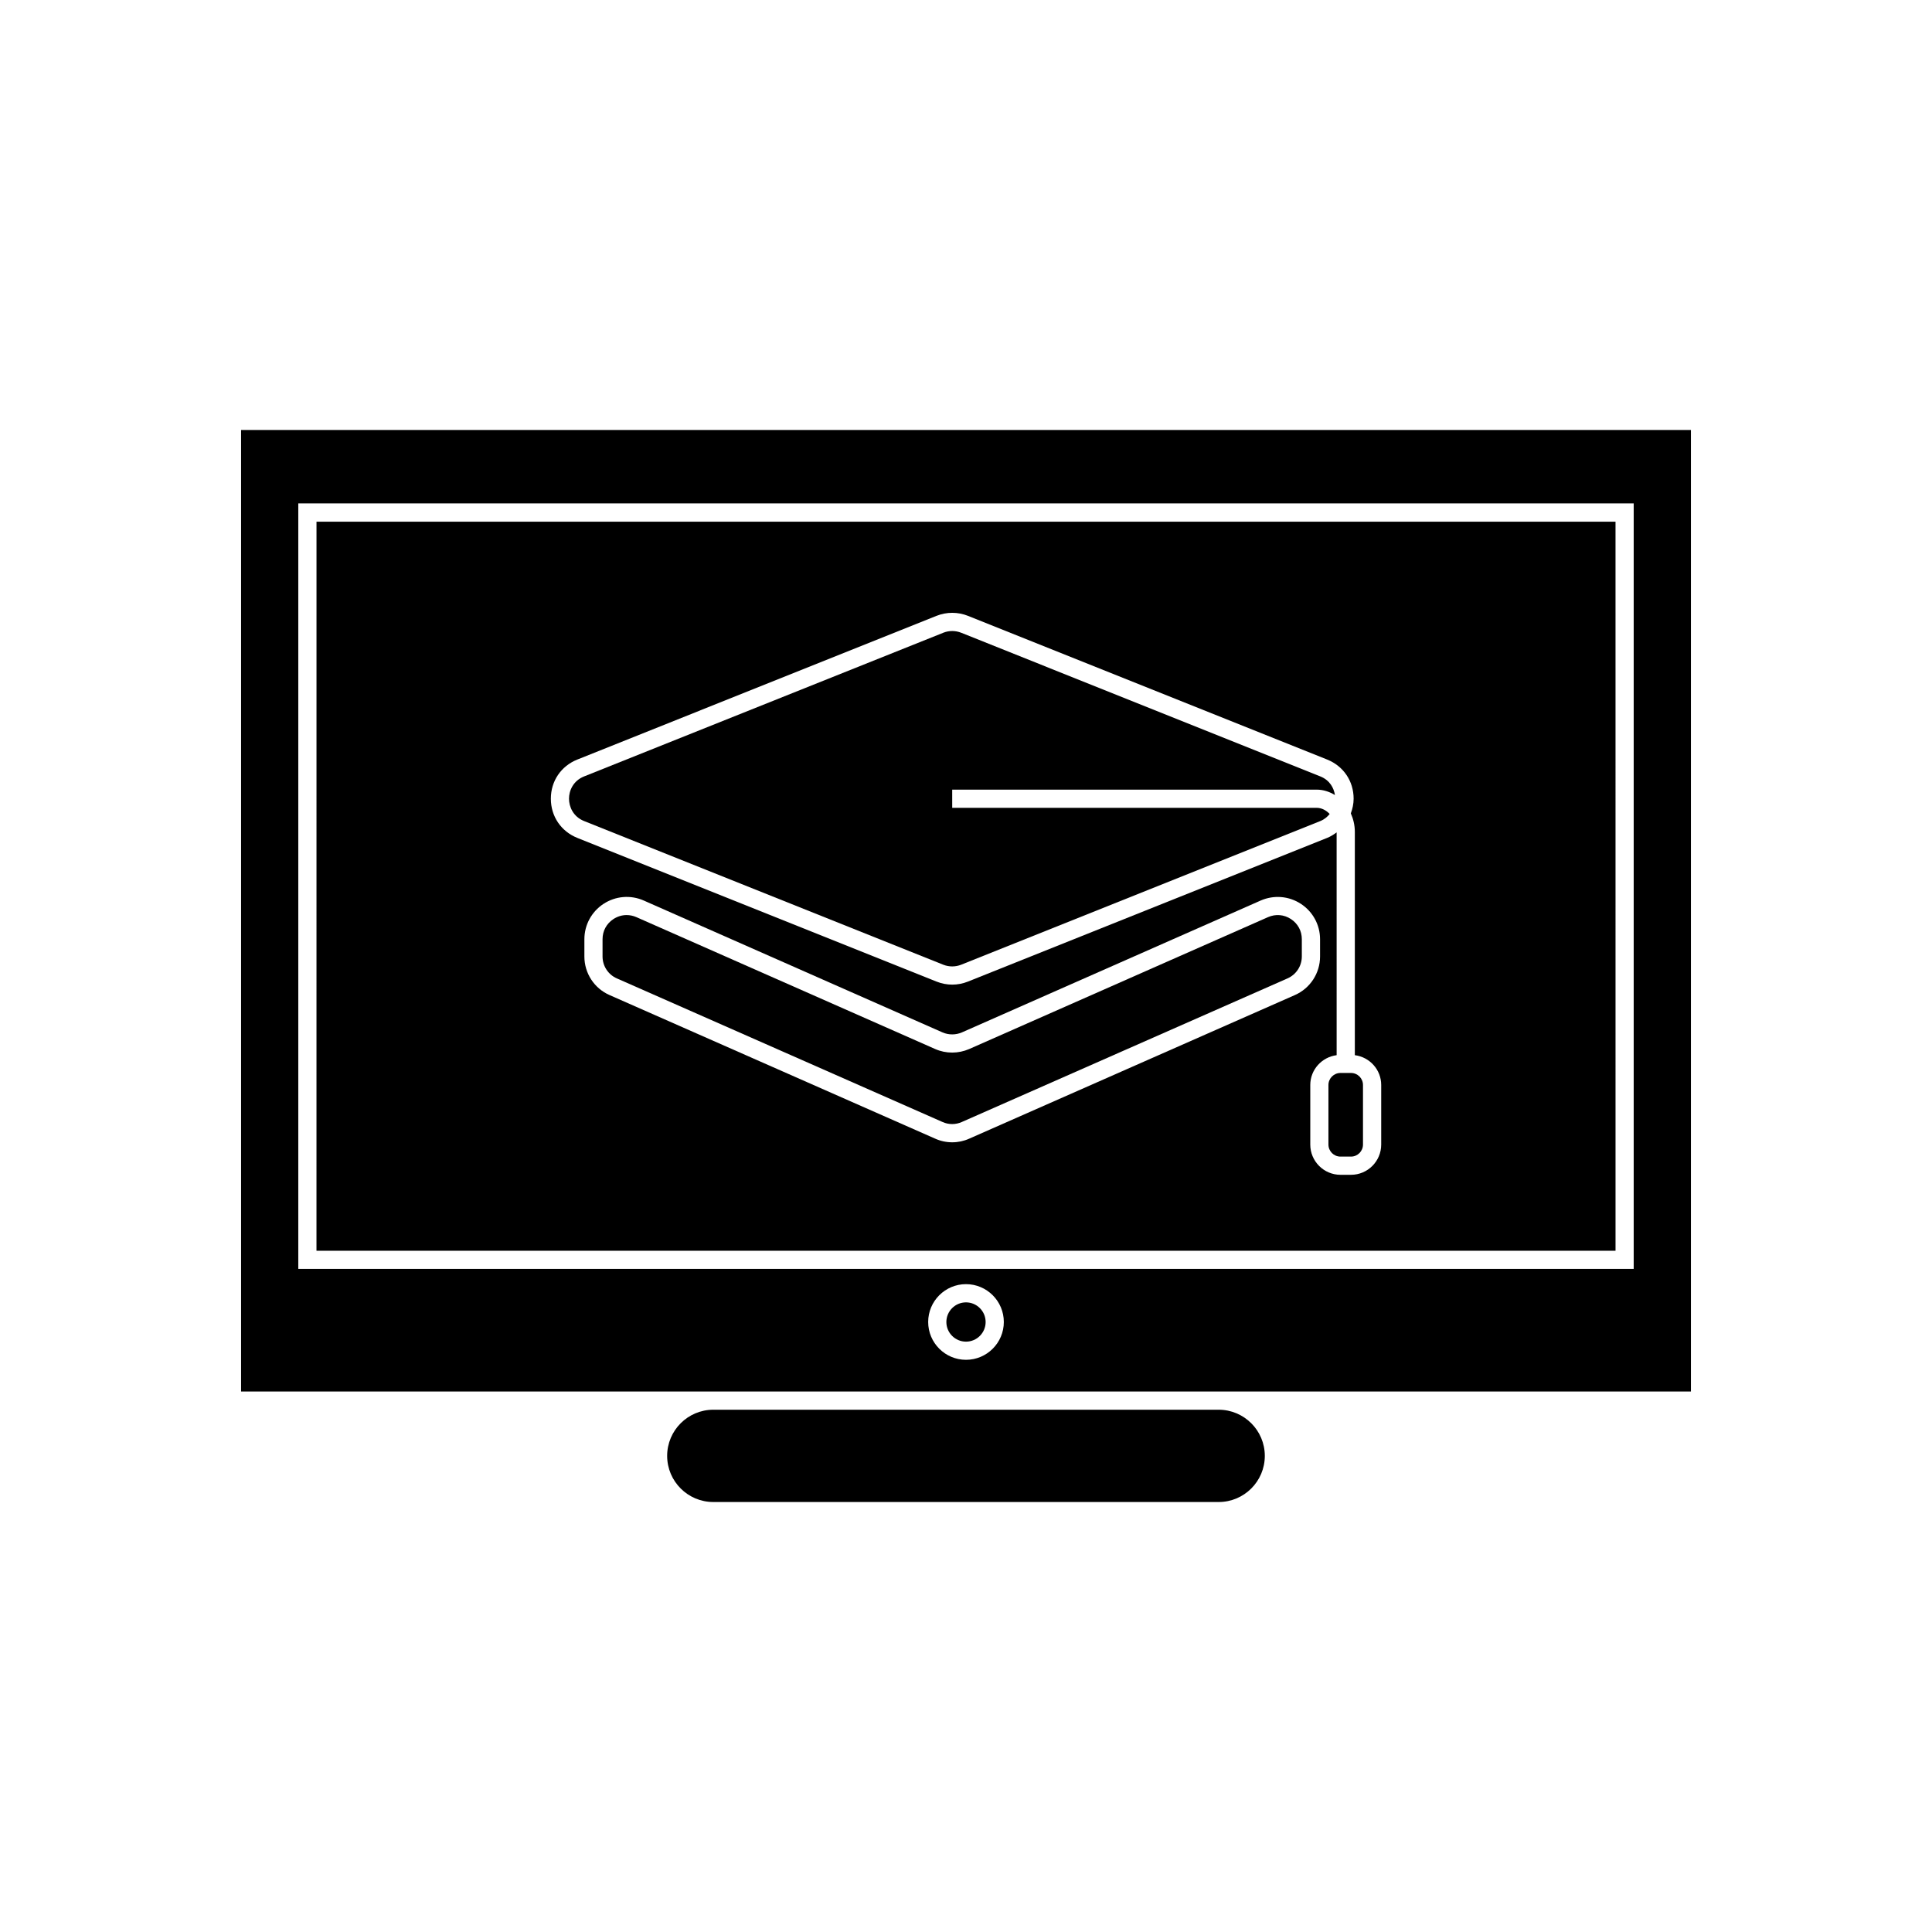
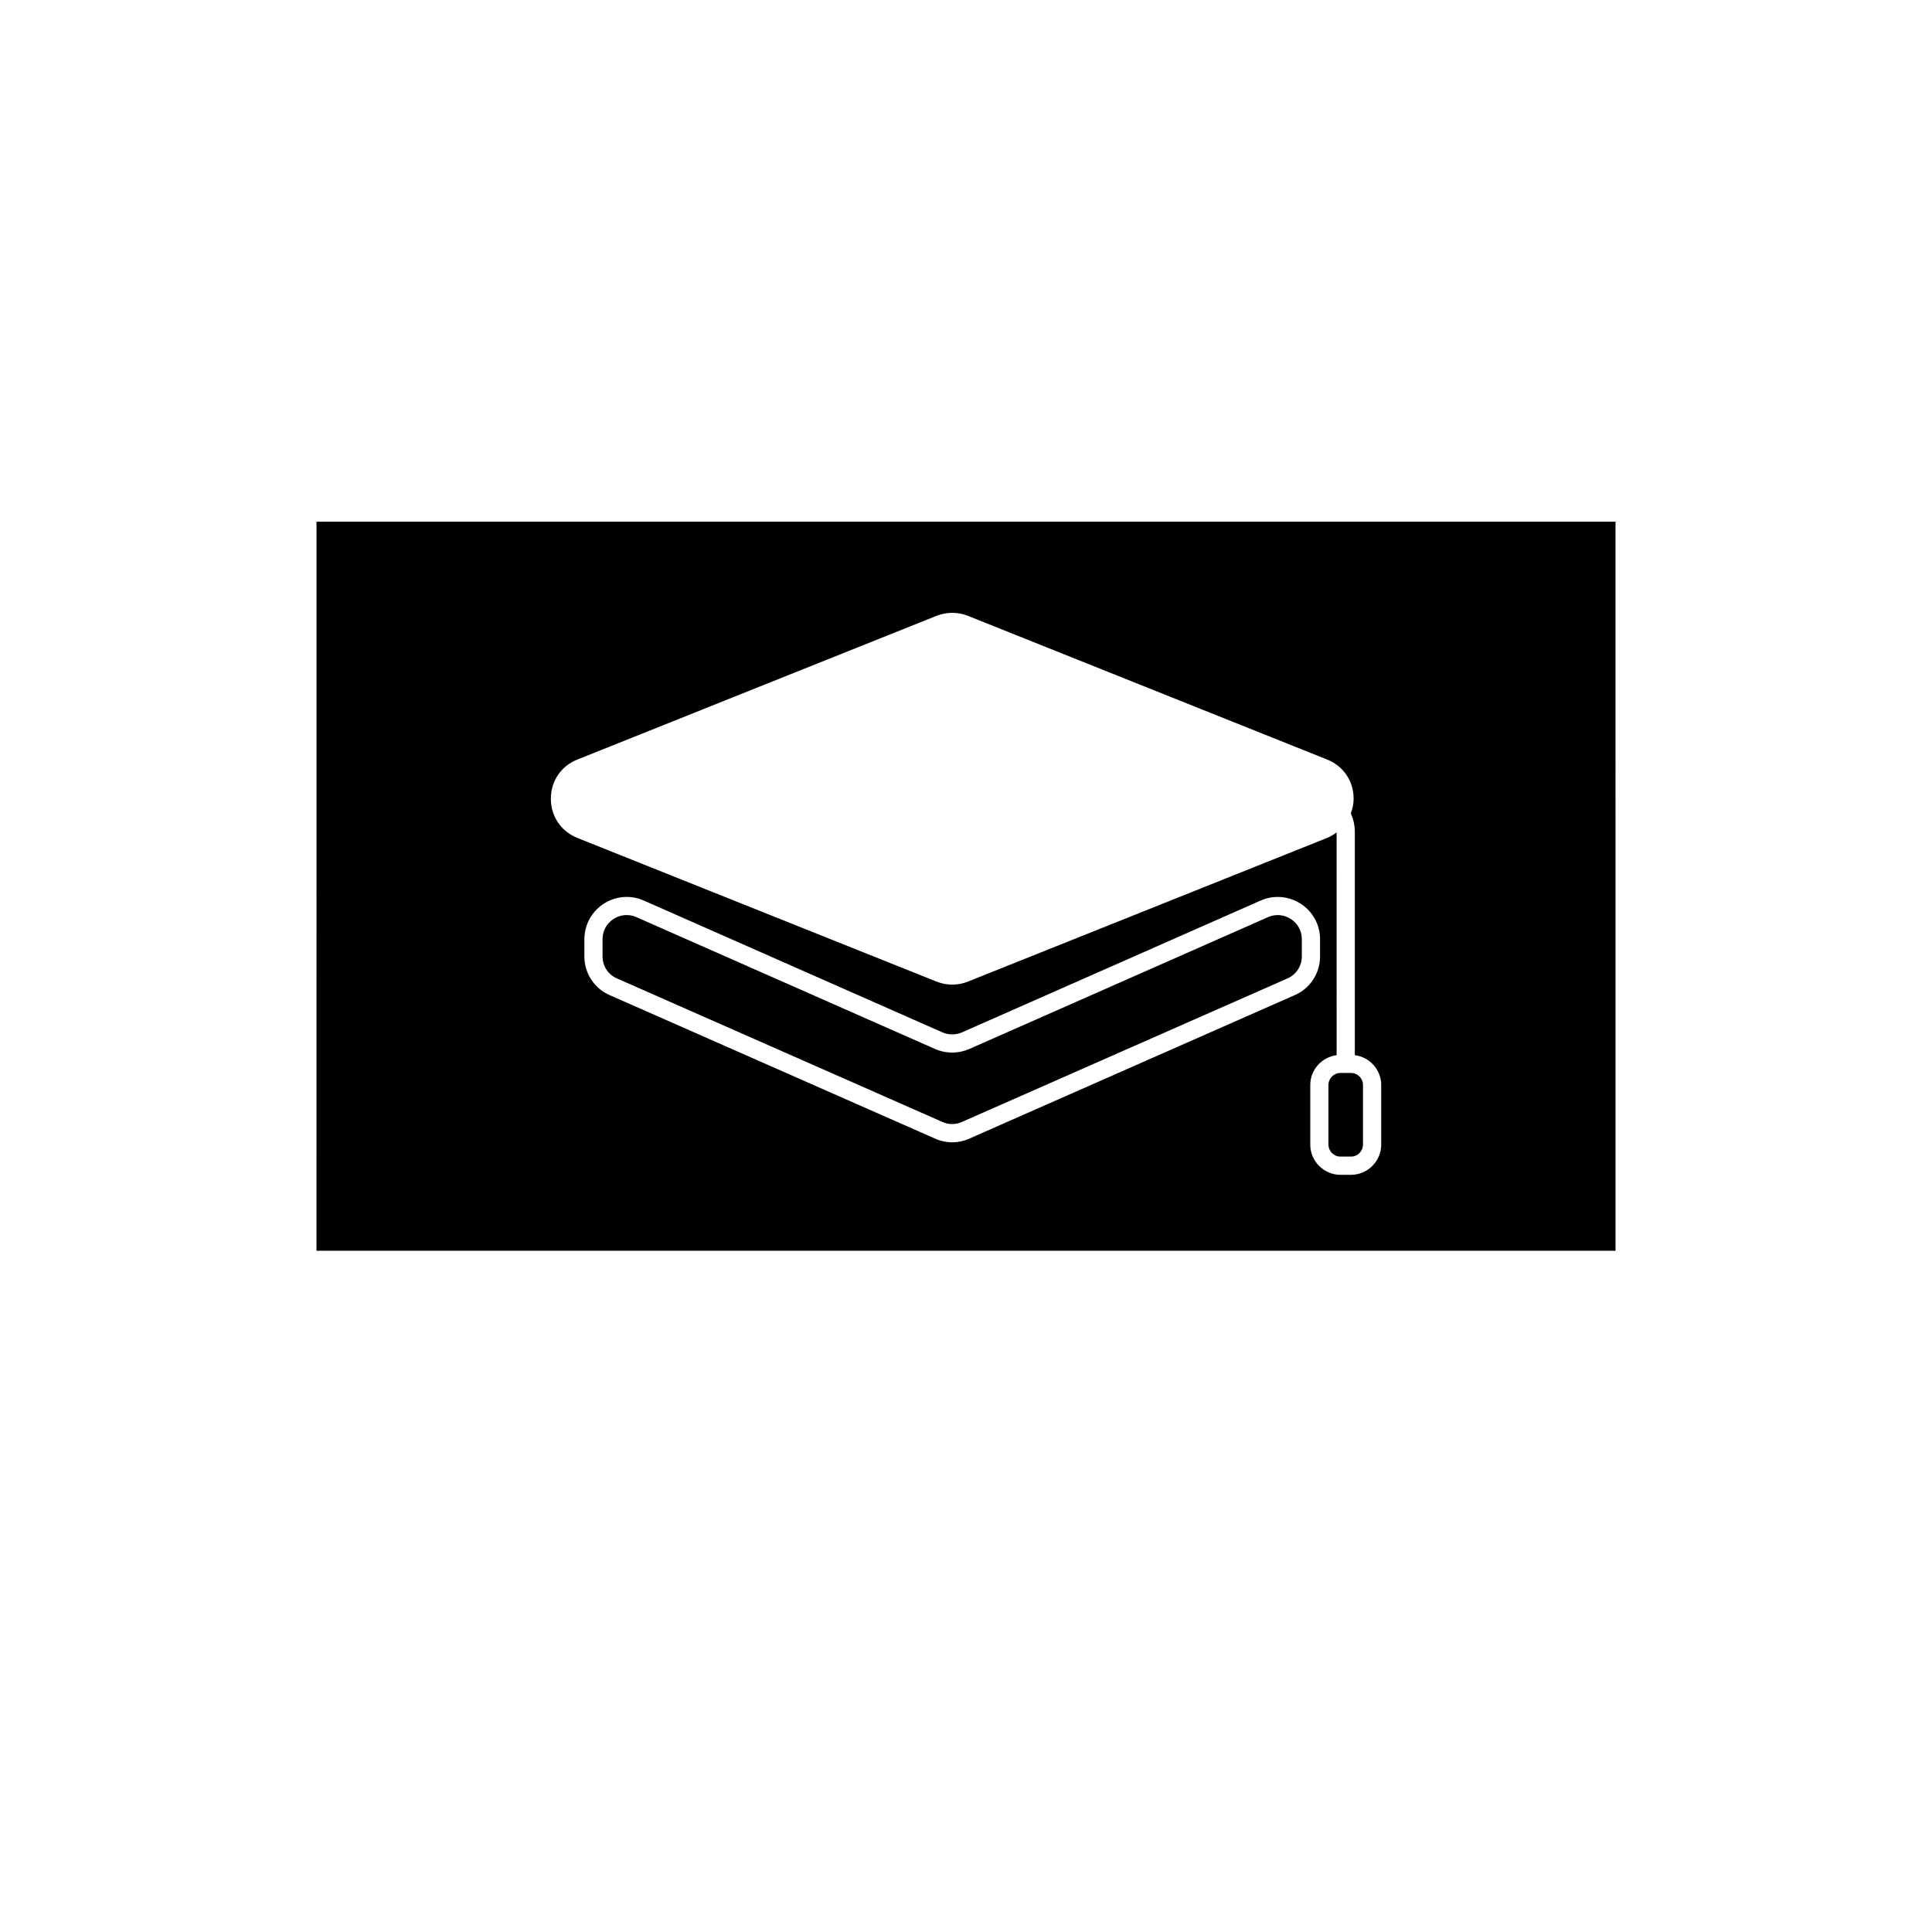
<svg xmlns="http://www.w3.org/2000/svg" fill="#000000" width="800px" height="800px" version="1.1" viewBox="144 144 512 512">
  <g>
    <path d="m486.11 387.56c-1.84-1.207-4.055-1.391-6.074-0.508l-79.191 34.953c-2.863 1.246-6.141 1.262-9 0.004l-79.203-34.961c-0.84-0.363-1.715-0.547-2.582-0.547-1.215 0-2.414 0.359-3.492 1.059-1.832 1.199-2.887 3.144-2.887 5.336v4.586c0 2.519 1.488 4.797 3.793 5.805l86.309 38.055c1.625 0.734 3.484 0.73 5.098 0.004l86.312-38.055c2.316-1.012 3.805-3.293 3.805-5.809v-4.586c0.004-2.188-1.051-4.133-2.887-5.336z" />
-     <path d="m298.8 361.59 95.176 38.07c1.527 0.602 3.211 0.602 4.738 0l95.18-38.07c1.102-0.445 1.867-1.125 2.484-1.871-0.934-0.984-2.121-1.637-3.457-1.637h-96.574l-0.004-4.82h96.574c1.766 0 3.406 0.547 4.852 1.434-0.281-1.879-1.363-3.934-3.875-4.941l-95.18-38.074c-1.52-0.602-3.203-0.609-4.742 0.004l-95.172 38.07c-2.953 1.184-4.008 3.828-4.008 5.914 0.004 2.082 1.055 4.734 4.008 5.922z" />
    <path d="m496.05 431.53v15.793c0 1.758 1.426 3.188 3.184 3.188h2.789c1.758 0 3.184-1.43 3.184-3.188v-15.793c0-1.758-1.426-3.184-3.184-3.184h-2.789c-1.754 0.004-3.184 1.43-3.184 3.184z" />
-     <path d="m466.96 542.05c6.742 0 12.227-5.484 12.227-12.227 0-6.746-5.484-12.23-12.227-12.23h-133.93c-6.742 0-12.227 5.484-12.227 12.23 0 6.742 5.484 12.227 12.227 12.227z" />
-     <path d="m400 489.14c-2.867 0-5.203 2.336-5.203 5.207 0 2.867 2.336 5.203 5.203 5.203s5.203-2.336 5.203-5.203c-0.004-2.871-2.336-5.207-5.203-5.207z" />
-     <path d="m207.89 512.77h384.22v-254.82l-384.22-0.004zm192.11-8.406c-5.527 0-10.023-4.496-10.023-10.023s4.496-10.027 10.023-10.027 10.023 4.5 10.023 10.027-4.496 10.023-10.023 10.023zm-176.95-226.95h353.9v202.85l-353.9 0.004z" />
    <path d="m227.87 475.46h344.26l-0.004-193.21h-344.25zm259.27-67.75-86.289 38.047c-1.426 0.645-2.961 0.965-4.5 0.965-1.543 0-3.09-0.32-4.523-0.969l-86.285-38.047c-4.055-1.77-6.676-5.781-6.676-10.215v-4.586c0-3.789 1.898-7.293 5.07-9.371 3.188-2.082 7.164-2.422 10.648-0.891l79.203 34.961c1.625 0.703 3.5 0.695 5.121-0.004l79.191-34.953c3.5-1.523 7.473-1.195 10.656 0.887 3.172 2.078 5.07 5.578 5.07 9.371v4.586c0 4.43-2.625 8.441-6.688 10.219zm-190.12-62.43 95.18-38.078c2.676-1.062 5.633-1.062 8.305 0l95.184 38.078c4.336 1.734 7.035 5.711 7.035 10.387 0 1.383-0.301 2.668-0.742 3.891 0.66 1.484 1.062 3.133 1.062 4.894v59.18c3.93 0.508 6.988 3.836 6.988 7.902v15.793c0 4.418-3.594 8.008-8.004 8.008h-2.789c-4.41 0-8.004-3.594-8.004-8.008v-15.793c0-4.062 3.059-7.394 6.988-7.902l-0.004-59.039c-0.773 0.57-1.594 1.094-2.531 1.469l-95.18 38.07c-1.34 0.535-2.75 0.805-4.156 0.805s-2.816-0.27-4.156-0.805l-95.176-38.07c-4.344-1.738-7.039-5.719-7.039-10.395 0-4.676 2.695-8.656 7.039-10.387z" />
  </g>
</svg>